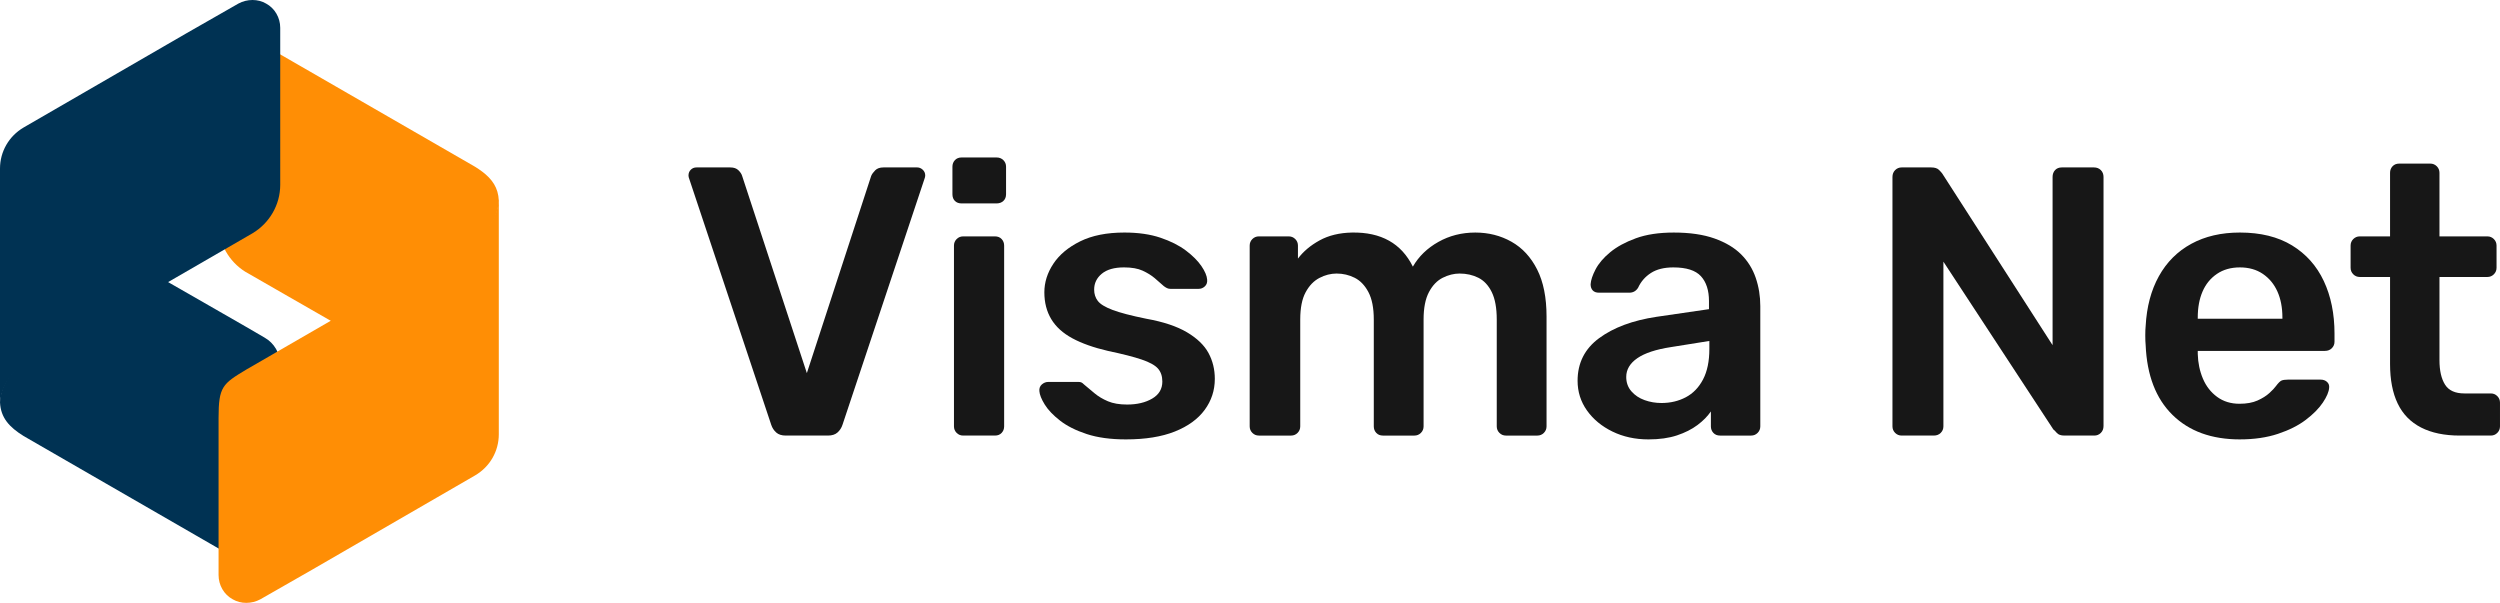
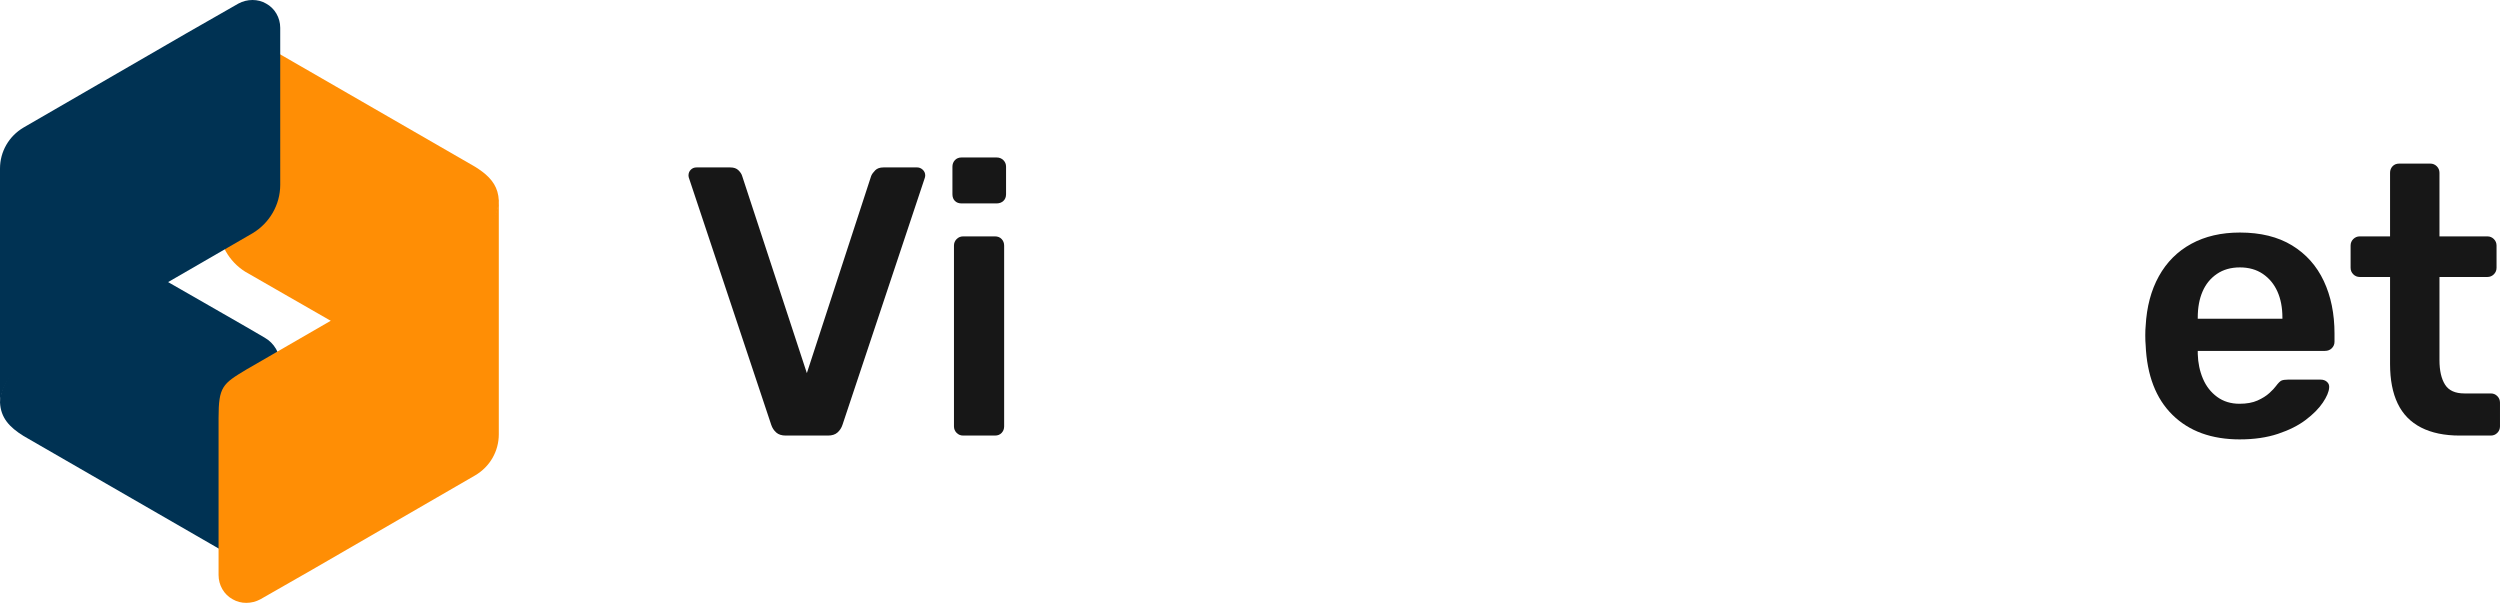
<svg xmlns="http://www.w3.org/2000/svg" id="Logo-main-inline-black" version="1.1" viewBox="0 0 796.21 192">
  <defs>
    <style>
      .cls-1 {
        fill: #ff8e05;
      }

      .cls-1, .cls-2, .cls-3 {
        stroke-width: 0px;
      }

      .cls-2 {
        fill: #003253;
      }

      .cls-3 {
        fill: #171717;
      }
    </style>
  </defs>
  <g>
    <path class="cls-3" d="M250.262,138.721c-1.302,0-2.318-.324-3.05-.977-.732-.649-1.262-1.464-1.586-2.439l-26.108-78.324c-.164-.406-.244-.772-.244-1.098,0-.732.244-1.343.732-1.83.488-.488,1.098-.732,1.83-.732h10.735c1.139,0,2.014.305,2.623.915.61.61.995,1.201,1.159,1.77l20.618,62.829,20.496-62.829c.244-.568.672-1.159,1.281-1.77s1.482-.915,2.623-.915h10.736c.65,0,1.238.244,1.768.732.529.487.793,1.098.793,1.83,0,.325-.08.691-.242,1.098l-26.109,78.324c-.326.976-.854,1.79-1.586,2.439-.731.652-1.75.977-3.05.977h-13.42Z" />
    <path class="cls-3" d="M306.261,64.788c-.896,0-1.607-.263-2.135-.793-.53-.527-.793-1.238-.793-2.135v-8.784c0-.812.263-1.504.793-2.073.527-.568,1.238-.854,2.135-.854h11.102c.895,0,1.626.286,2.196.854.568.569.854,1.262.854,2.073v8.784c0,.896-.285,1.607-.854,2.135-.57.53-1.302.793-2.196.793h-11.102ZM306.75,138.721c-.814,0-1.507-.284-2.074-.854-.57-.567-.854-1.26-.854-2.074v-57.584c0-.812.284-1.504.854-2.073.567-.568,1.26-.854,2.074-.854h10.126c.894,0,1.604.286,2.135.854.527.569.793,1.262.793,2.073v57.584c0,.814-.266,1.507-.793,2.074-.53.57-1.241.854-2.135.854h-10.126Z" />
-     <path class="cls-3" d="M358.598,139.941c-4.88,0-9.049-.57-12.505-1.708-3.458-1.138-6.283-2.562-8.479-4.27-2.195-1.708-3.823-3.416-4.88-5.124-1.058-1.708-1.628-3.131-1.708-4.271-.082-.894.184-1.604.793-2.135.61-.528,1.281-.793,2.014-.793h9.638c.324,0,.61.042.854.122.244.082.568.326.977.731,1.056.896,2.175,1.83,3.354,2.807,1.179.976,2.581,1.811,4.209,2.501,1.627.691,3.66,1.037,6.101,1.037,3.172,0,5.835-.63,7.991-1.892,2.153-1.26,3.232-3.069,3.232-5.429,0-1.708-.469-3.09-1.402-4.148-.937-1.056-2.665-2.013-5.186-2.866-2.521-.854-6.1-1.77-10.736-2.745-4.556-1.057-8.338-2.398-11.346-4.026-3.01-1.626-5.246-3.66-6.71-6.1-1.464-2.44-2.196-5.286-2.196-8.54,0-3.172.955-6.201,2.867-9.089,1.91-2.887,4.758-5.266,8.54-7.138,3.782-1.87,8.479-2.806,14.091-2.806,4.393,0,8.215.549,11.469,1.646,3.252,1.099,5.957,2.461,8.112,4.088,2.154,1.628,3.802,3.274,4.941,4.94,1.138,1.668,1.748,3.111,1.83,4.331.08.896-.164,1.607-.732,2.135-.569.53-1.22.793-1.952.793h-9.027c-.408,0-.774-.08-1.099-.244-.325-.161-.651-.365-.976-.609-.896-.812-1.872-1.666-2.928-2.562-1.059-.894-2.339-1.687-3.844-2.379-1.506-.689-3.477-1.037-5.917-1.037-3.092,0-5.449.671-7.075,2.014-1.628,1.342-2.44,3.03-2.44,5.062,0,1.384.385,2.583,1.159,3.6.771,1.018,2.337,1.973,4.697,2.866,2.357.896,5.936,1.83,10.735,2.807,5.448.976,9.779,2.421,12.993,4.331,3.212,1.912,5.49,4.107,6.832,6.588,1.342,2.481,2.013,5.227,2.013,8.234,0,3.66-1.078,6.954-3.232,9.883-2.156,2.928-5.328,5.227-9.517,6.893-4.189,1.666-9.375,2.501-15.555,2.501Z" />
-     <path class="cls-3" d="M400.932,138.721c-.814,0-1.507-.284-2.074-.854-.57-.567-.854-1.26-.854-2.074v-57.584c0-.812.284-1.504.854-2.073.567-.568,1.26-.854,2.074-.854h9.516c.812,0,1.504.286,2.074.854.567.569.854,1.262.854,2.073v4.148c1.708-2.276,4.005-4.209,6.894-5.795,2.886-1.586,6.322-2.419,10.309-2.501,9.272-.162,15.738,3.458,19.398,10.858,1.869-3.253,4.574-5.876,8.112-7.869,3.538-1.992,7.461-2.989,11.773-2.989,4.228,0,8.071.976,11.529,2.928,3.456,1.952,6.18,4.901,8.174,8.845,1.992,3.946,2.988,8.928,2.988,14.945v35.014c0,.814-.285,1.507-.854,2.074-.57.57-1.262.854-2.074.854h-10.004c-.813,0-1.506-.284-2.074-.854-.569-.567-.854-1.26-.854-2.074v-34.037c0-3.66-.53-6.567-1.586-8.724-1.059-2.154-2.482-3.679-4.271-4.575-1.79-.894-3.782-1.342-5.978-1.342-1.79,0-3.58.448-5.368,1.342-1.79.896-3.254,2.421-4.392,4.575-1.141,2.156-1.708,5.063-1.708,8.724v34.037c0,.814-.286,1.507-.854,2.074-.57.57-1.262.854-2.074.854h-10.004c-.896,0-1.606-.284-2.135-.854-.53-.567-.793-1.26-.793-2.074v-34.037c0-3.66-.57-6.567-1.708-8.724-1.14-2.154-2.604-3.679-4.392-4.575-1.79-.894-3.702-1.342-5.734-1.342-1.872,0-3.702.469-5.49,1.403-1.79.936-3.254,2.461-4.392,4.575-1.141,2.115-1.708,5.002-1.708,8.662v34.037c0,.814-.286,1.507-.854,2.074-.569.57-1.262.854-2.074.854h-10.247Z" />
-     <path class="cls-3" d="M525.005,139.941c-4.229,0-8.052-.835-11.468-2.501s-6.121-3.904-8.113-6.71c-1.993-2.806-2.988-5.957-2.988-9.455,0-5.692,2.297-10.227,6.893-13.603,4.594-3.374,10.675-5.632,18.239-6.771l16.714-2.439v-2.562c0-3.416-.854-6.058-2.562-7.93-1.708-1.87-4.637-2.807-8.784-2.807-2.929,0-5.308.591-7.138,1.77-1.83,1.18-3.192,2.745-4.087,4.697-.651,1.058-1.586,1.586-2.806,1.586h-9.638c-.896,0-1.567-.244-2.014-.732-.447-.488-.671-1.138-.671-1.952.08-1.3.61-2.886,1.586-4.758.977-1.87,2.521-3.679,4.637-5.429,2.113-1.748,4.838-3.233,8.174-4.453,3.334-1.22,7.359-1.83,12.078-1.83,5.124,0,9.455.631,12.992,1.891,3.538,1.263,6.363,2.949,8.479,5.063,2.114,2.116,3.66,4.596,4.636,7.441.977,2.849,1.464,5.856,1.464,9.028v38.308c0,.814-.285,1.507-.854,2.074-.57.57-1.262.854-2.074.854h-9.882c-.896,0-1.607-.284-2.135-.854-.53-.567-.793-1.26-.793-2.074v-4.758c-1.059,1.546-2.482,2.989-4.271,4.331-1.79,1.342-3.965,2.44-6.526,3.294-2.562.854-5.594,1.281-9.09,1.281ZM529.153,128.351c2.846,0,5.429-.61,7.747-1.83,2.317-1.22,4.147-3.111,5.49-5.673,1.342-2.562,2.013-5.795,2.013-9.699v-2.562l-12.2,1.951c-4.8.732-8.378,1.912-10.736,3.538-2.359,1.628-3.537,3.62-3.537,5.979,0,1.79.549,3.314,1.646,4.575,1.098,1.262,2.501,2.195,4.209,2.806s3.496.915,5.368.915Z" />
-     <path class="cls-3" d="M605.646,138.721c-.814,0-1.506-.284-2.074-.854-.57-.567-.854-1.26-.854-2.074V56.37c0-.894.284-1.626.854-2.195.568-.568,1.26-.854,2.074-.854h9.394c1.138,0,1.971.265,2.501.793.528.53.873.915,1.037,1.159l35.136,54.656v-53.559c0-.894.264-1.626.793-2.195.528-.568,1.239-.854,2.136-.854h10.248c.894,0,1.626.286,2.195.854.568.569.854,1.302.854,2.195v79.301c0,.896-.286,1.628-.854,2.195-.569.57-1.262.854-2.074.854h-9.516c-1.14,0-1.952-.284-2.44-.854-.487-.567-.854-.934-1.098-1.098l-35.014-53.437v52.46c0,.814-.286,1.507-.854,2.074-.569.57-1.302.854-2.195.854h-10.248Z" />
    <path class="cls-3" d="M713.37,139.941c-9.028,0-16.186-2.602-21.472-7.808-5.288-5.204-8.134-12.606-8.54-22.204-.082-.812-.122-1.85-.122-3.111s.04-2.257.122-2.989c.324-6.1,1.727-11.386,4.209-15.859,2.479-4.473,5.917-7.909,10.309-10.31,4.393-2.397,9.557-3.599,15.494-3.599,6.588,0,12.118,1.363,16.592,4.087,4.473,2.726,7.849,6.508,10.126,11.346,2.276,4.84,3.416,10.432,3.416,16.775v2.562c0,.814-.285,1.506-.854,2.074s-1.302.854-2.196.854h-40.504v.976c.08,2.848.629,5.471,1.647,7.869,1.016,2.4,2.52,4.331,4.514,5.795,1.992,1.464,4.371,2.196,7.137,2.196,2.276,0,4.188-.346,5.734-1.037,1.544-.69,2.806-1.483,3.782-2.379.976-.895,1.666-1.626,2.073-2.196.732-.976,1.321-1.565,1.77-1.769.446-.202,1.117-.306,2.013-.306h10.492c.812,0,1.483.244,2.013.732.528.488.751,1.098.671,1.83-.082,1.302-.753,2.888-2.013,4.758-1.262,1.872-3.071,3.702-5.429,5.49-2.36,1.79-5.308,3.274-8.846,4.453-3.537,1.178-7.585,1.769-12.139,1.769ZM699.95,101.511h26.962v-.366c0-3.172-.53-5.937-1.586-8.296-1.058-2.358-2.604-4.229-4.636-5.612-2.034-1.382-4.475-2.074-7.32-2.074s-5.288.692-7.32,2.074c-2.033,1.384-3.559,3.254-4.574,5.612-1.019,2.359-1.525,5.124-1.525,8.296v.366Z" />
    <path class="cls-3" d="M783.397,138.721c-4.88,0-8.987-.854-12.321-2.562-3.336-1.708-5.816-4.249-7.442-7.625-1.628-3.374-2.44-7.583-2.44-12.627v-27.693h-9.638c-.813,0-1.506-.284-2.074-.854-.569-.568-.854-1.26-.854-2.074v-7.076c0-.812.284-1.504.854-2.073s1.261-.854,2.074-.854h9.638v-20.252c0-.812.264-1.504.793-2.074.528-.567,1.239-.854,2.136-.854h9.882c.812,0,1.504.286,2.074.854.567.57.854,1.263.854,2.074v20.252h15.25c.812,0,1.504.286,2.074.854.568.569.854,1.262.854,2.073v7.076c0,.814-.285,1.506-.854,2.074s-1.262.854-2.074.854h-15.25v26.474c0,3.336.589,5.938,1.77,7.808,1.178,1.872,3.232,2.807,6.16,2.807h8.418c.812,0,1.505.285,2.074.854.568.57.854,1.262.854,2.074v7.563c0,.814-.286,1.507-.854,2.074-.569.57-1.262.854-2.074.854h-9.882Z" />
  </g>
  <g>
    <path class="cls-1" d="M158.859,63.861c-.01.29-.03.57-.06.85-.48,4.63-3.21,8.96-7.45,11.38,0,0-22.739,13.3-42.899,24.879-.86.43-1.72,1.08-2.57,1.51-8.11-4.68-20.589-11.78-27.819-15.97-5.15-3.25-8.44-8.93-8.44-15.21V21.312c0-.16,0-.31.02-.47,0-.14.01-.27.03-.41.01-.15.03-.31.06-.46.02-.16.05-.31.08-.46.02-.15.06-.29.1-.44.65-2.49,2.32-4.46,4.44-5.59.98-.51,2.05-.84,3.16-.97.86-.09,1.75-.06,2.63.11.94.19,1.87.53,2.78,1.05l68.428,39.469c.8.5,1.54,1,2.23,1.52,3.18,2.4,5.11,5.15,5.28,9.2Z" />
    <path class="cls-2" d="M89.239,116.121v54.485c0,6.864-7.294,11.161-13.299,7.724L7.512,138.862C3.011,136.069.218,133.072.003,128.141c.215-4.941,3.008-9.657,7.509-12.235,0,0,22.741-13.299,42.904-24.879.859-.43,1.719-1.074,2.568-1.504,9.657,5.575,25.534,14.588,31.324,18.025,2.997,1.708,4.931,4.931,4.931,8.573Z" />
    <path class="cls-2" d="M.03,128.489c.3-5.01,3.04-9.54,7.48-12.16,0,0,22.739-13.09,42.909-24.669,1.05-.61,2.09-1.22,3.12-1.82,14.56-8.45,26.909-15.56,26.909-15.56,5.36-3.22,8.8-9.01,8.8-15.44V8.852c0-3.21-1.72-6.22-4.51-7.72-2.57-1.51-6.01-1.51-8.8,0l-16.51,9.44L7.51,40.611c-4.71,2.78-7.51,7.71-7.51,13.08v74.448l.03.35Z" />
    <path class="cls-1" d="M158.829,63.471c-.28,5.03-3.02,9.57-7.48,12.2,0,0-22.739,13.09-42.899,24.669-1.05.61-2.09,1.22-3.12,1.82-14.57,8.45-26.919,15.56-26.919,15.56-7.52,4.54-8.8,5.39-8.8,15.44v49.989c0,3.21,1.72,6.22,4.51,7.72,2.57,1.51,6.01,1.51,8.8,0l16.51-9.44,51.919-30.039c4.72-2.78,7.51-7.71,7.51-13.08V63.861l-.03-.39Z" />
  </g>
</svg>